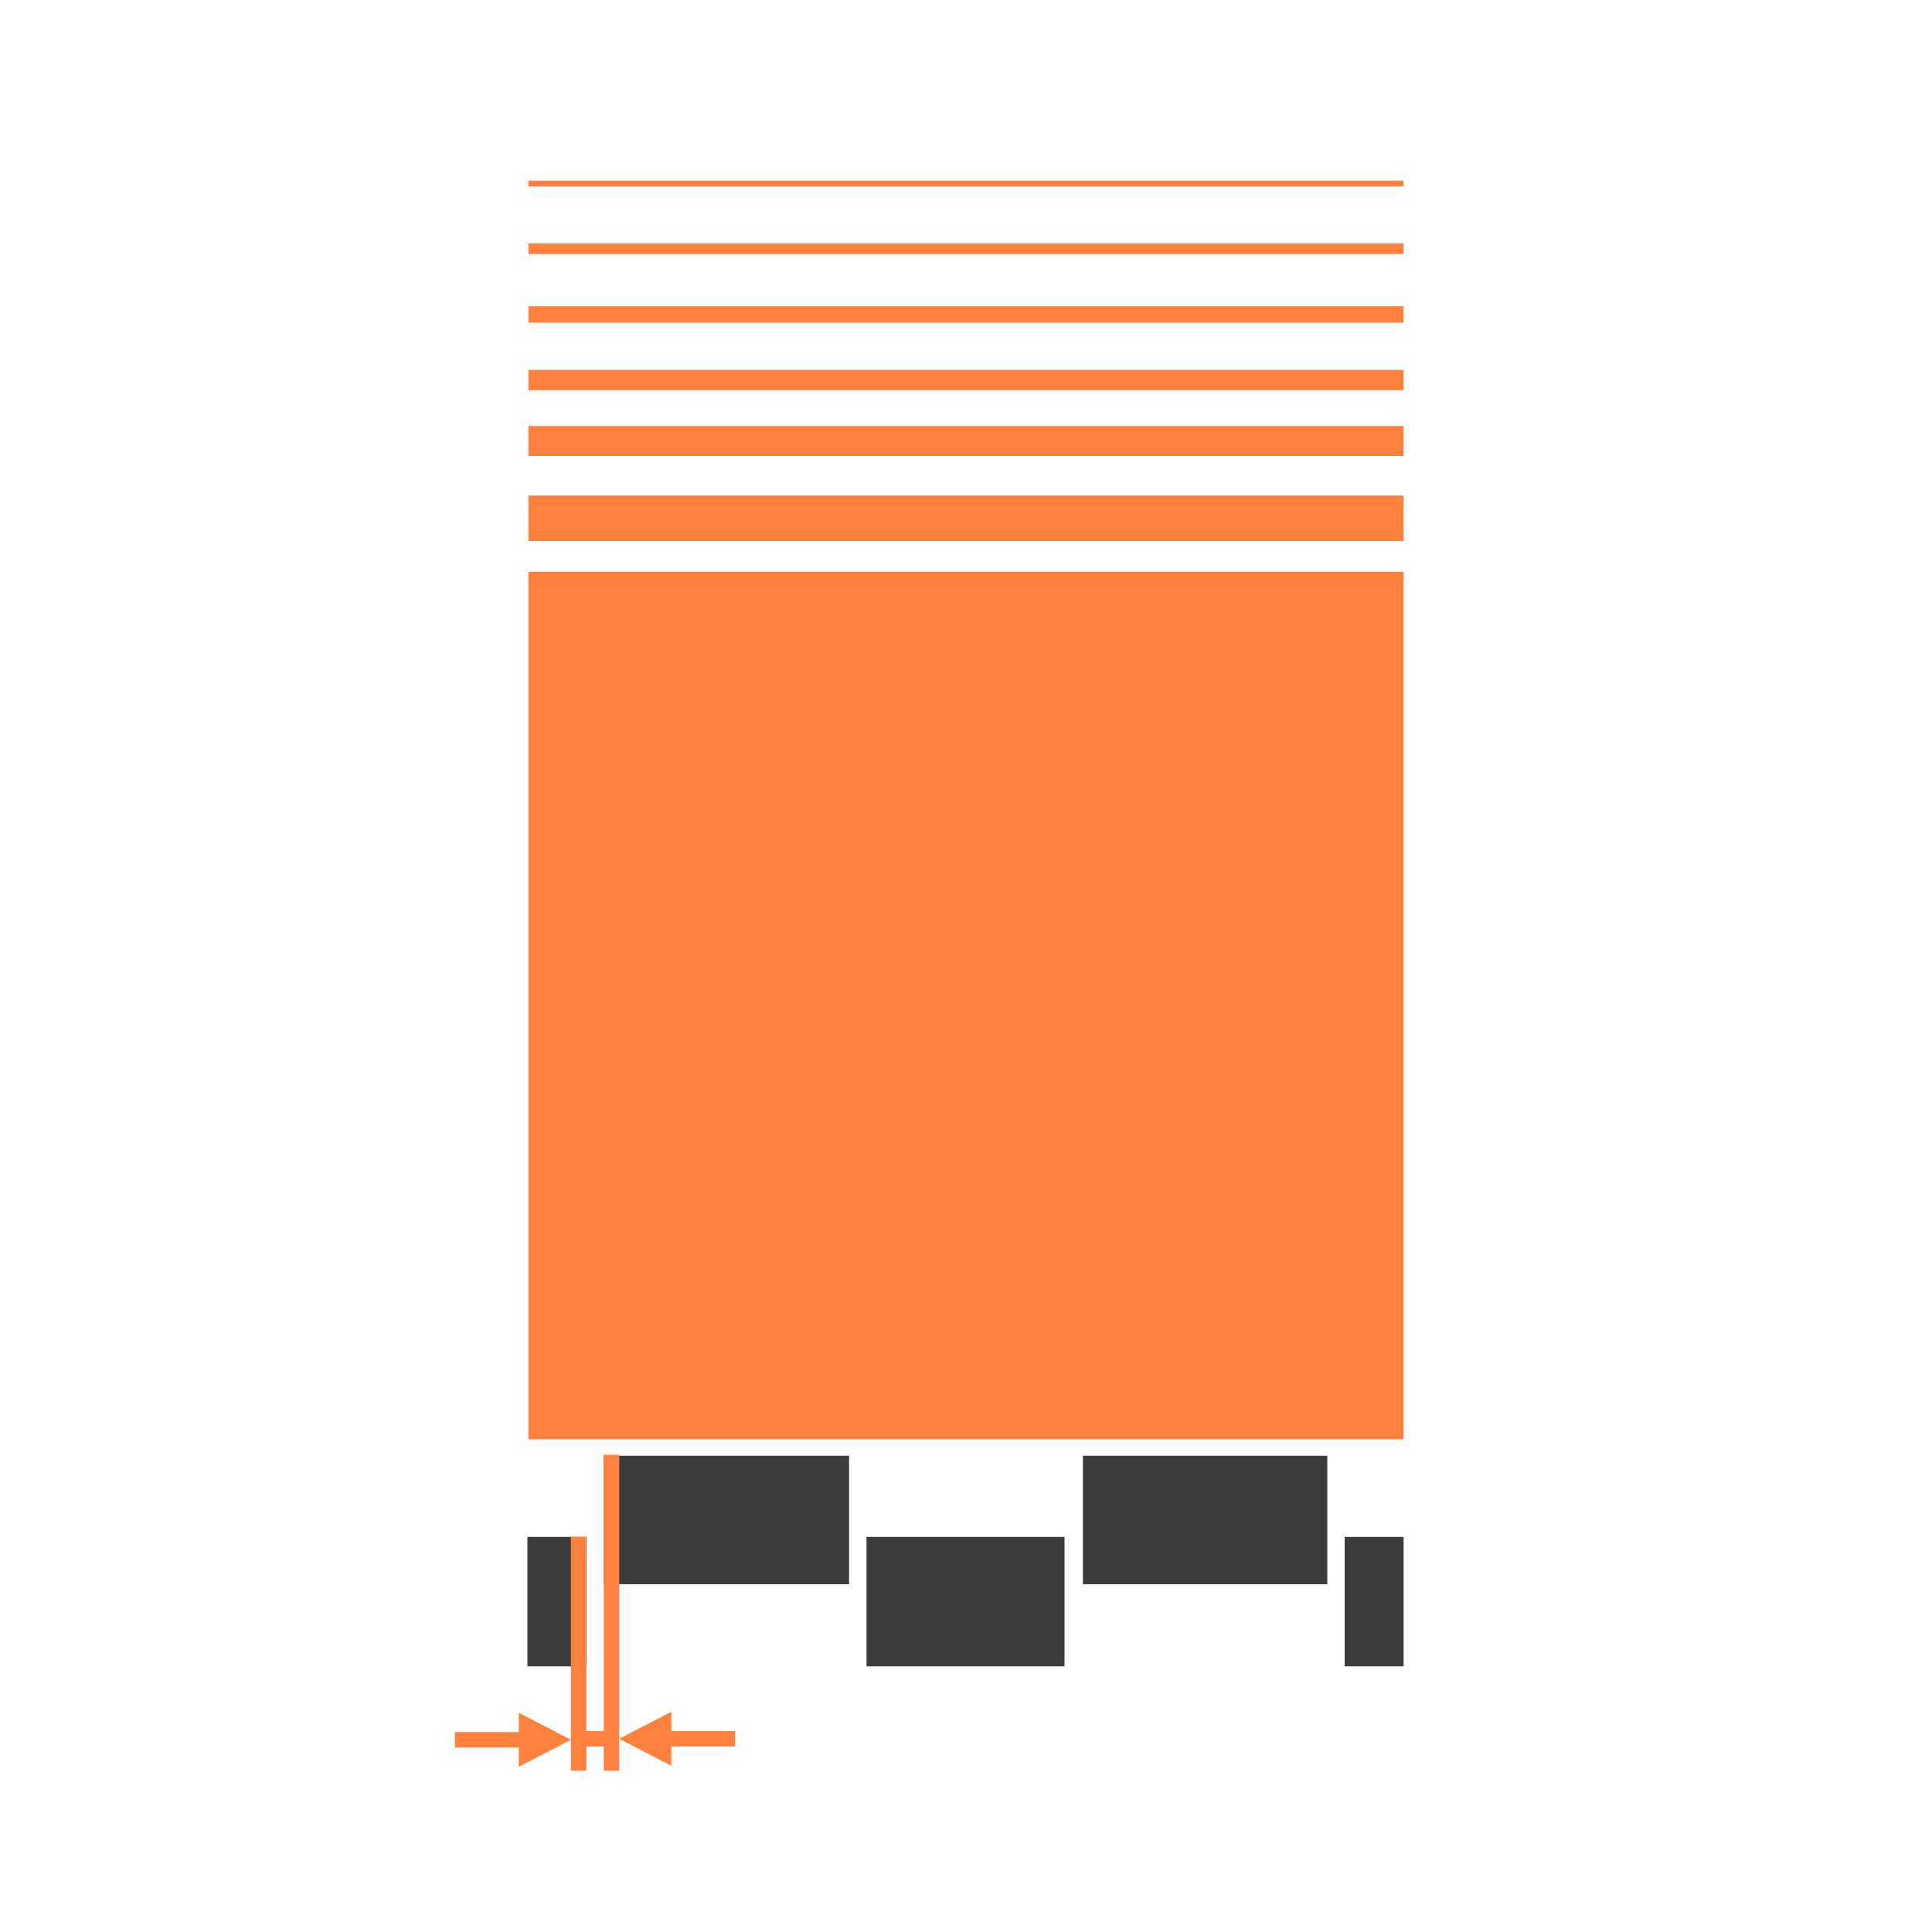
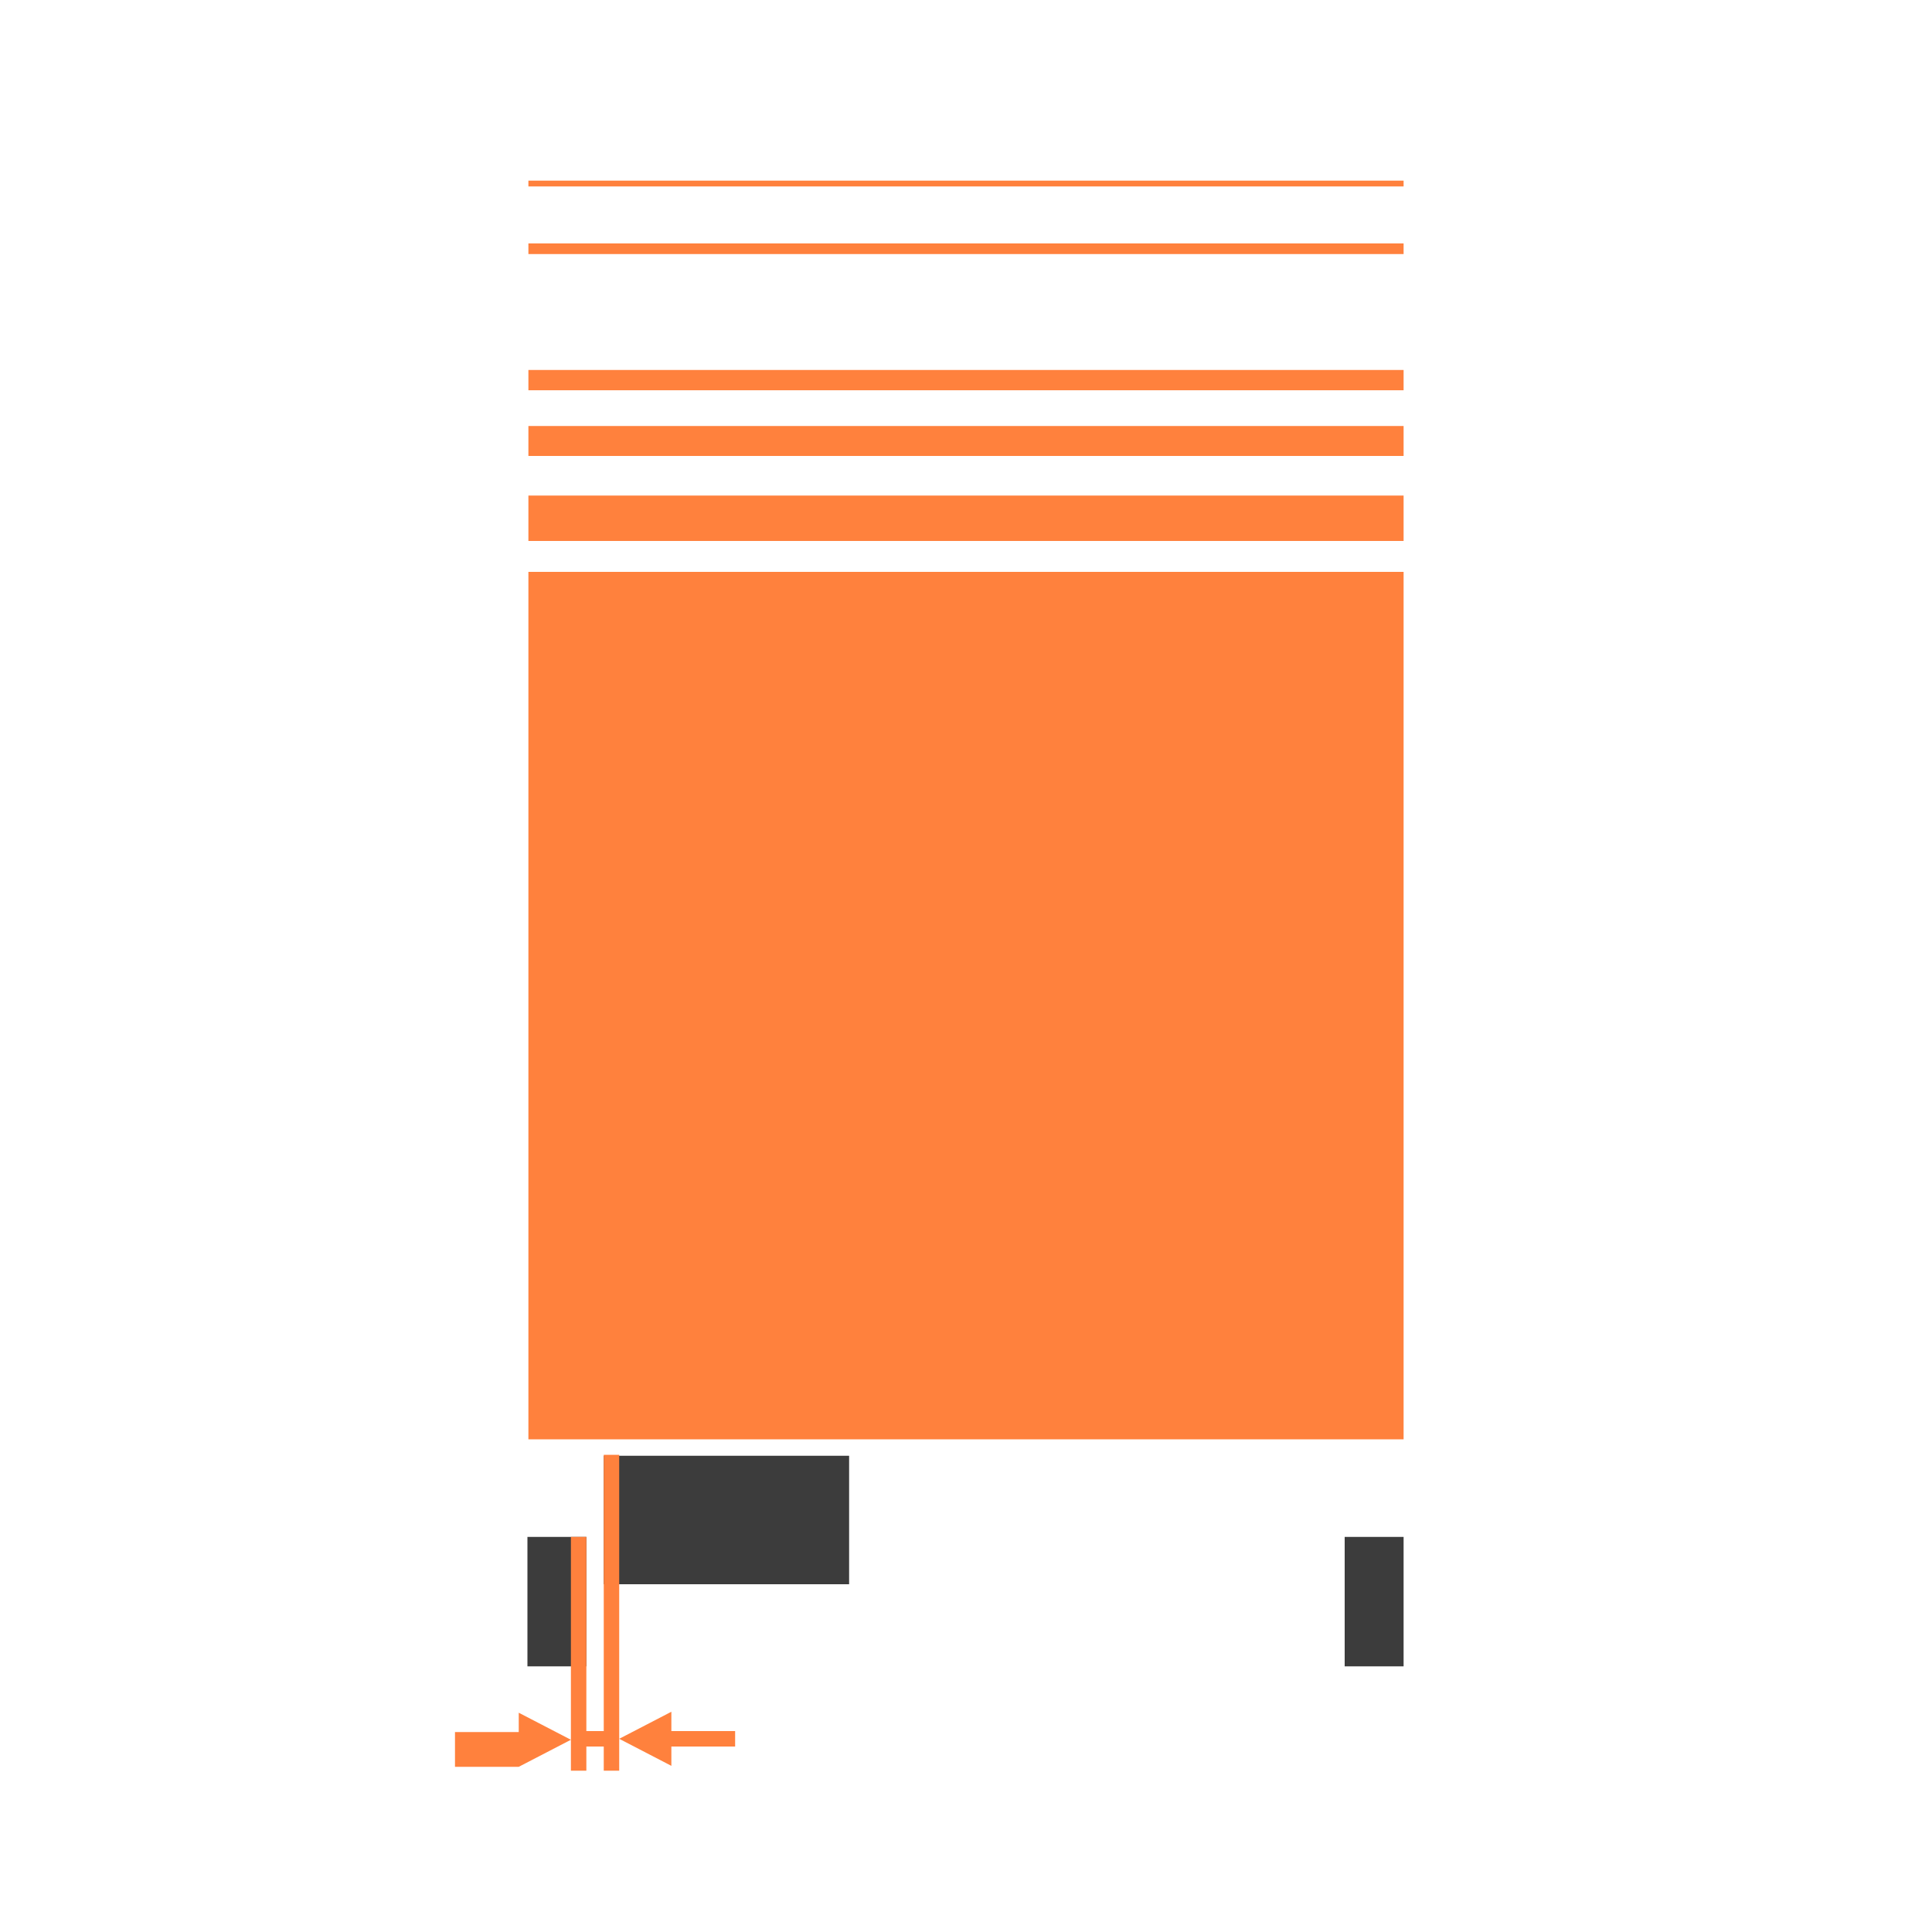
<svg xmlns="http://www.w3.org/2000/svg" version="1.1" id="Ebene_1" x="0px" y="0px" viewBox="0 0 200 200" style="enable-background:new 0 0 200 200;" xml:space="preserve">
  <style type="text/css"> .st0{fill:#FF813D;} .st1{fill:#3C3C3C;} </style>
  <g>
    <polygon class="st0" points="54.7,56 54.7,51.3 145.3,51.3 145.3,56 " />
    <polygon class="st0" points="54.7,47.2 54.7,44.1 145.3,44.1 145.3,47.2 " />
    <polygon class="st0" points="54.7,40.4 54.7,38.3 145.3,38.3 145.3,40.4 " />
-     <polygon class="st0" points="54.7,33.4 54.7,31.7 145.3,31.7 145.3,33.4 " />
    <polygon class="st0" points="54.7,26.3 54.7,25.2 145.3,25.2 145.3,26.3 " />
    <polygon class="st0" points="54.7,19.3 54.7,18.7 145.3,18.7 145.3,19.3 " />
    <polygon class="st0" points="54.7,59.2 54.7,149 145.3,149 145.3,59.2 " />
    <polygon class="st1" points="62.5,150.7 62.5,164 87.9,164 87.9,150.7 " />
    <polygon class="st1" points="54.6,159.1 54.6,172.5 60.7,172.5 60.7,159.1 " />
-     <polygon class="st1" points="112.1,150.7 112.1,164 137.4,164 137.4,150.7 " />
-     <polygon class="st1" points="89.7,159.1 89.7,172.5 110.2,172.5 110.2,159.1 " />
    <polygon class="st1" points="145.3,159.1 145.3,172.5 139.2,172.5 139.2,159.1 " />
-     <path class="st0" d="M76.1,180.8v-1.6h-6.6v-2l-5.4,2.8l5.4,2.8v-2H76.1L76.1,180.8z M62.5,183.3h1.6v-2.5v-1.6v-28.6h-1.6v28.6 h-1.8v-20.1h-1.6v20.1v1.6v2.5h1.6v-2.5h1.8V183.3L62.5,183.3z M53.7,182.9l5.4-2.8l-5.4-2.8v2h-6.6v1.6h6.6V182.9L53.7,182.9z" />
+     <path class="st0" d="M76.1,180.8v-1.6h-6.6v-2l-5.4,2.8l5.4,2.8v-2H76.1L76.1,180.8z M62.5,183.3h1.6v-2.5v-1.6v-28.6h-1.6v28.6 h-1.8v-20.1h-1.6v20.1v1.6v2.5h1.6v-2.5h1.8V183.3L62.5,183.3z M53.7,182.9l5.4-2.8l-5.4-2.8v2h-6.6v1.6V182.9L53.7,182.9z" />
  </g>
</svg>